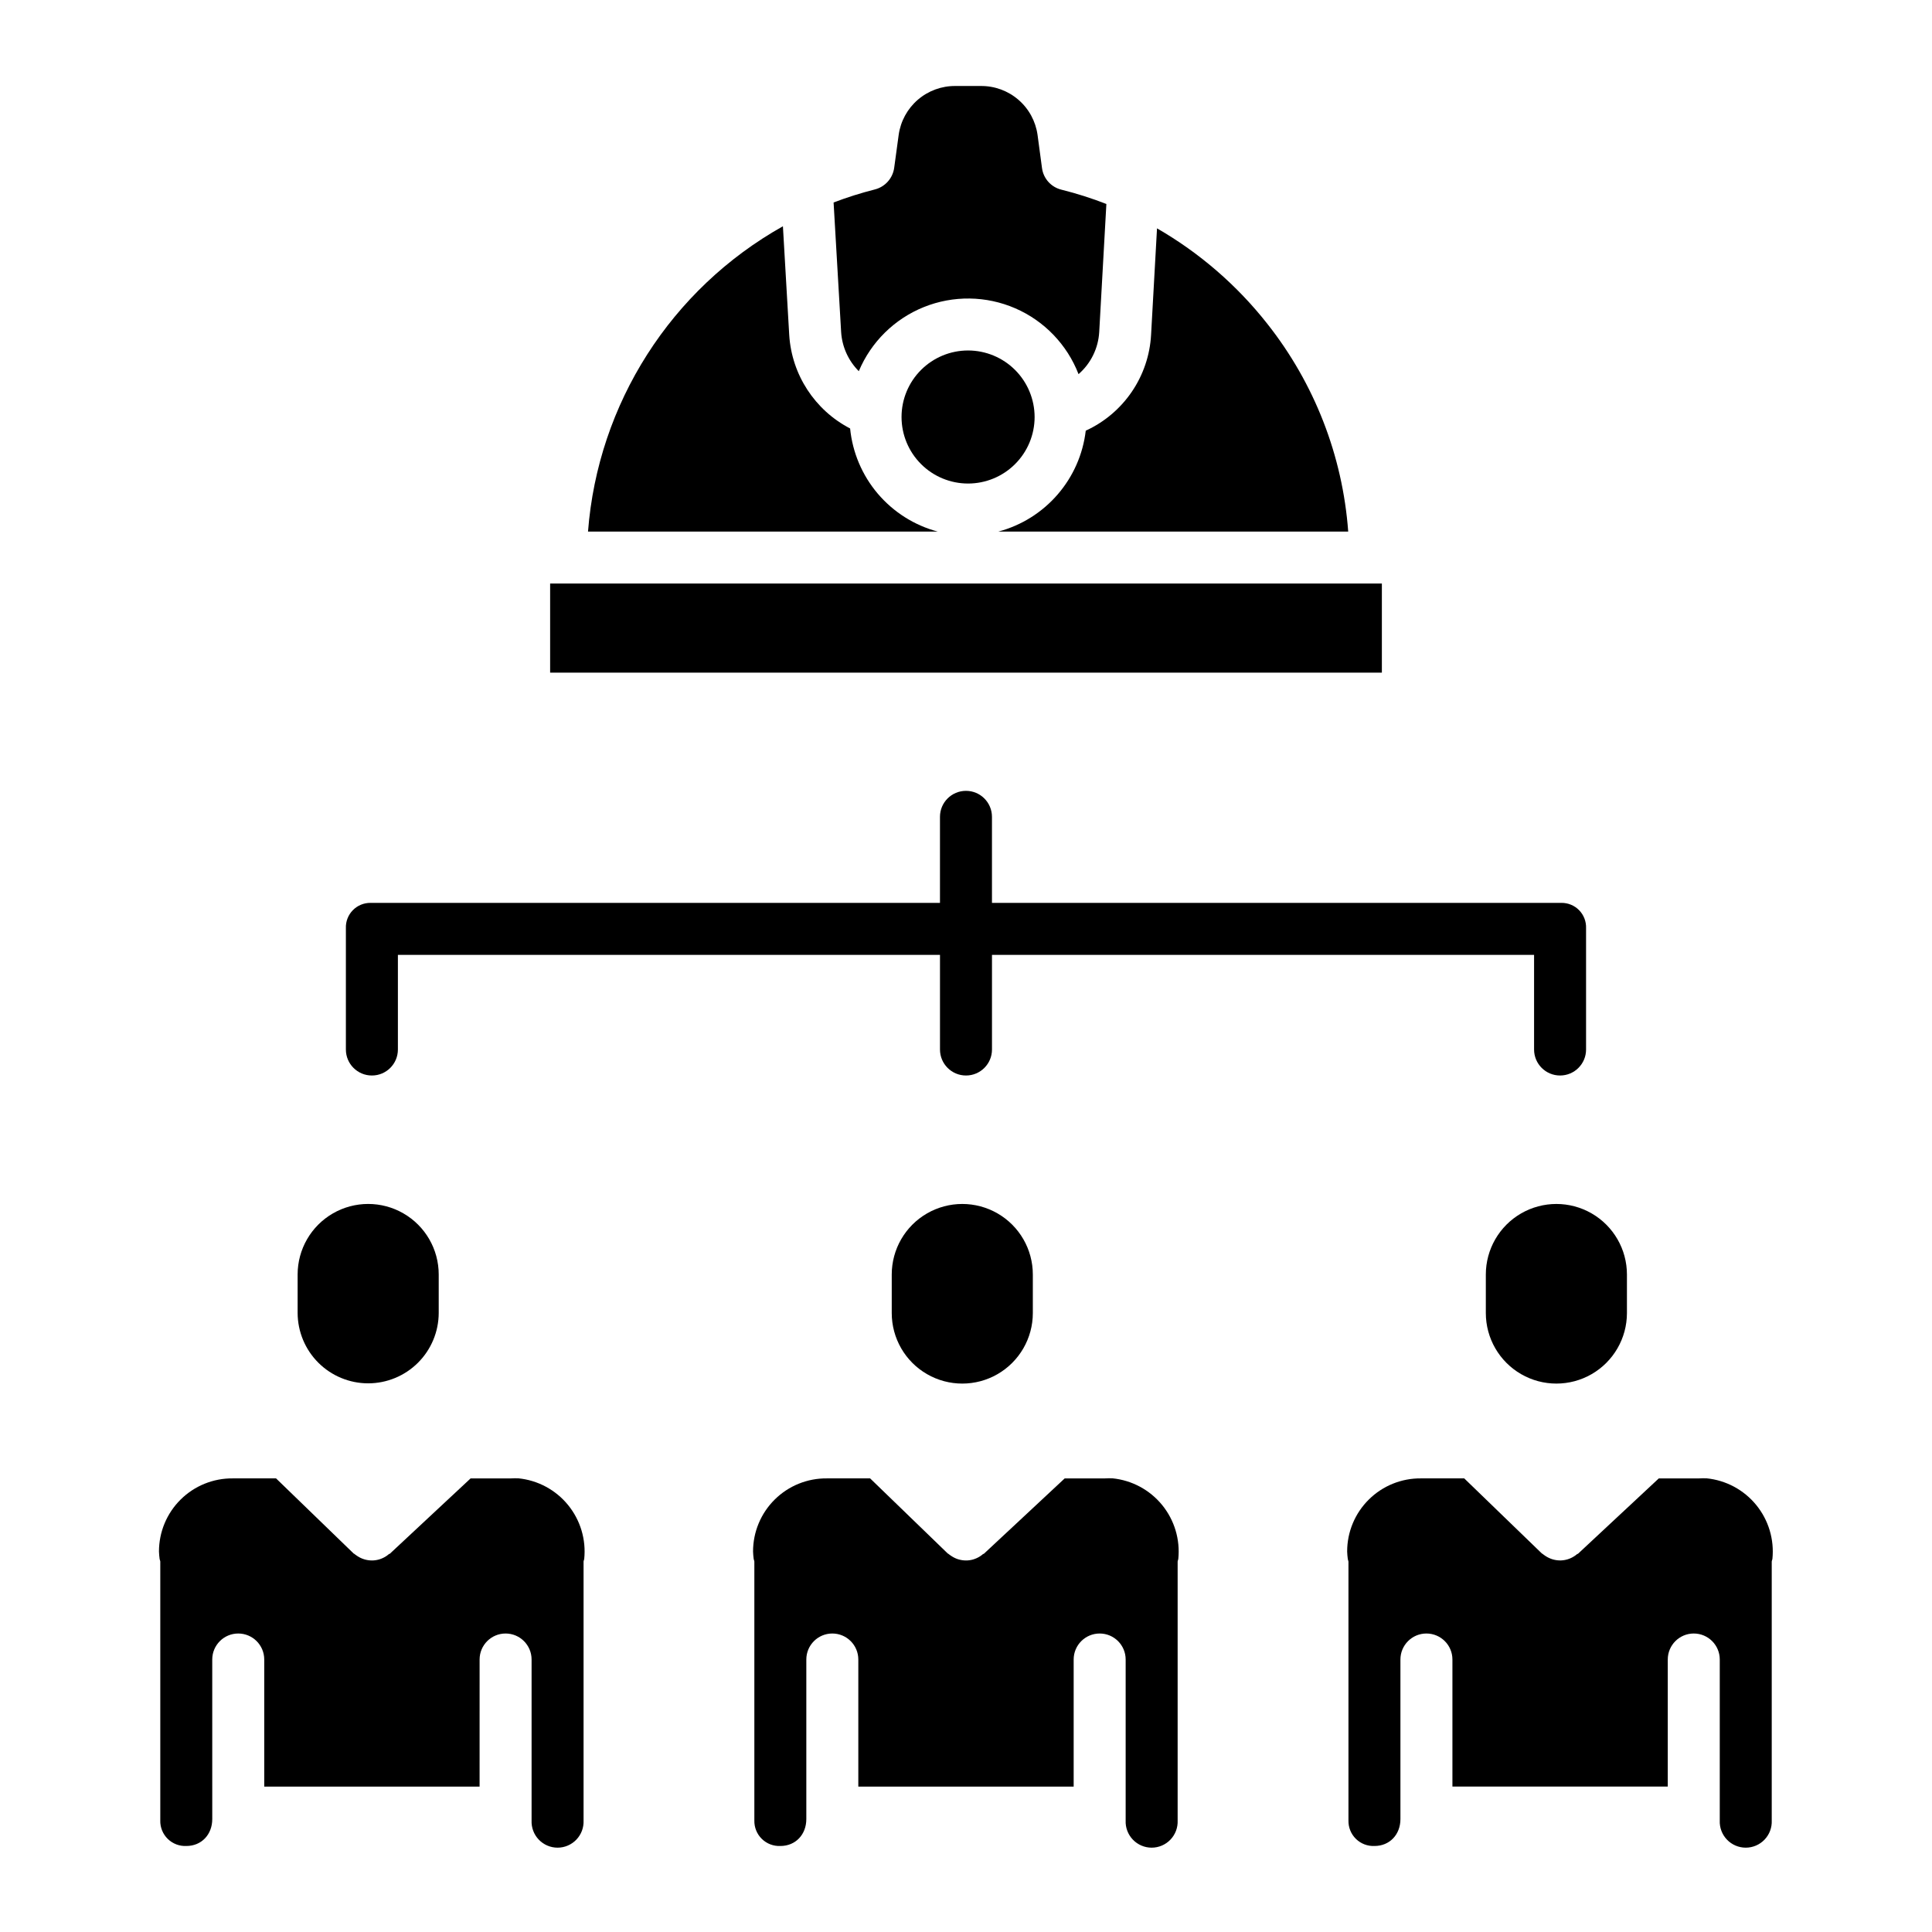
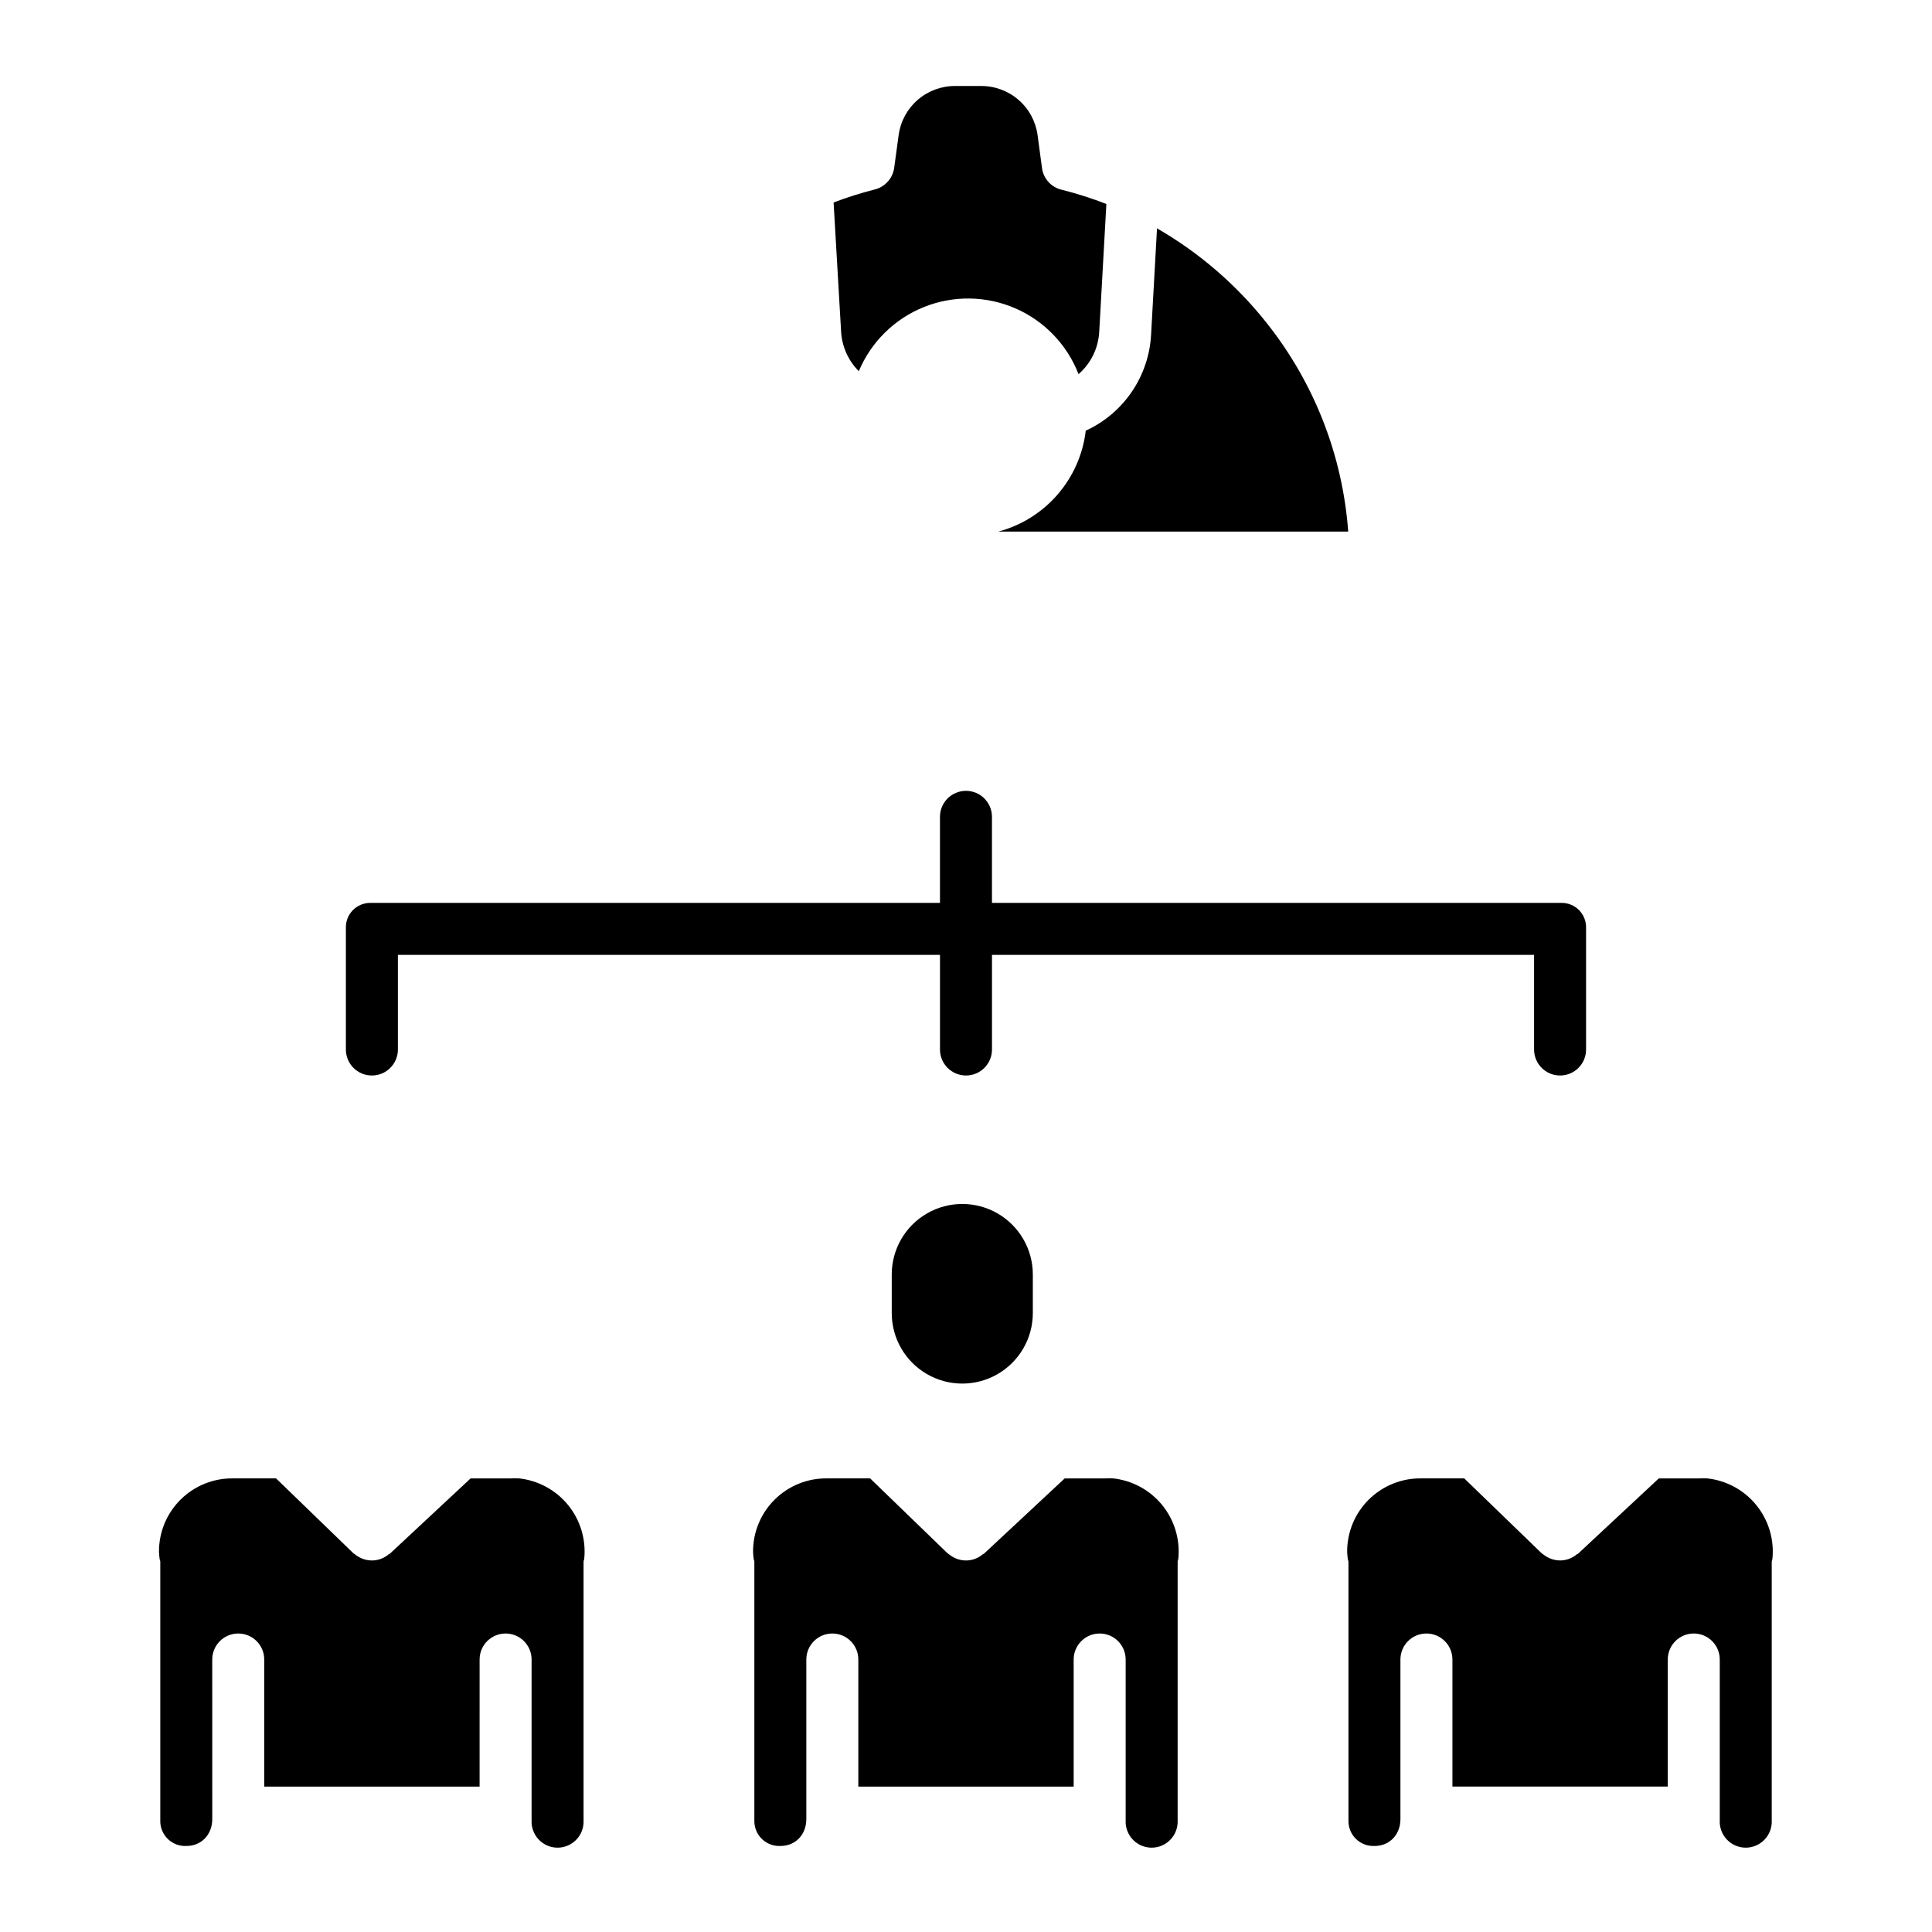
<svg xmlns="http://www.w3.org/2000/svg" fill="#000000" width="800px" height="800px" version="1.1" viewBox="144 144 512 512">
  <g>
    <path d="m371.59 242.37c3.246-7.742 9.457-13.863 17.246-16.996 7.789-3.129 16.508-3.012 24.211 0.328 7.699 3.34 13.742 9.625 16.777 17.453 3.258-2.832 5.234-6.859 5.481-11.168l1.895-33.926c-3.887-1.52-7.863-2.785-11.906-3.793-2.734-0.664-4.777-2.934-5.152-5.719l-1.18-8.797c-0.504-3.621-2.312-6.938-5.082-9.32-2.773-2.387-6.316-3.68-9.973-3.641h-6.703c-3.656-0.039-7.199 1.258-9.969 3.641-2.769 2.387-4.574 5.699-5.078 9.32l-1.184 8.688c-0.371 2.801-2.414 5.086-5.152 5.773-3.699 0.938-7.344 2.086-10.91 3.449l1.996 34.305v0.004c0.242 3.922 1.906 7.617 4.684 10.398z" />
-     <path d="m289.79 298.64h220.42v23.617h-220.42z" />
-     <path d="m369.29 257.55c-9.359-4.852-15.484-14.262-16.137-24.785l-1.672-28.809v0.004c-29.656 16.645-49.035 47.004-51.652 80.914h92.684c-6.191-1.652-11.73-5.152-15.883-10.035-4.148-4.883-6.707-10.914-7.34-17.289z" />
    <path d="m408.59 284.87h92.703-0.004c-1.477-20.078-8.941-39.25-21.426-55.047-8.043-10.223-17.969-18.812-29.242-25.309l-1.574 28.23c-0.301 5.406-2.074 10.629-5.125 15.102s-7.266 8.031-12.188 10.289c-0.734 6.262-3.336 12.156-7.465 16.922-4.125 4.769-9.59 8.188-15.68 9.812z" />
-     <path d="m400.55 236.88c-4.676 0-9.16 1.855-12.469 5.164-3.309 3.305-5.164 7.789-5.164 12.465 0 4.676 1.855 9.164 5.164 12.469 3.305 3.309 7.789 5.164 12.469 5.164 4.676 0 9.16-1.855 12.465-5.164 3.309-3.305 5.168-7.789 5.168-12.469-0.008-4.672-1.867-9.156-5.172-12.461-3.305-3.305-7.785-5.164-12.461-5.168z" />
    <path d="m242.56 429.02c3.805 0 6.887-3.082 6.887-6.887v-25.086h143.66v25.086c0 3.805 3.086 6.887 6.891 6.887 3.801 0 6.887-3.082 6.887-6.887v-25.086h143.66v25.086c0 3.805 3.086 6.887 6.887 6.887 3.805 0 6.891-3.082 6.891-6.887v-32.145c0.066-1.773-0.598-3.5-1.836-4.769-1.242-1.27-2.949-1.973-4.727-1.949h-150.88v-22.801c0-3.805-3.086-6.887-6.887-6.887-3.805 0-6.891 3.082-6.891 6.887v22.801h-150.88c-1.777-0.023-3.484 0.68-4.723 1.949-1.242 1.27-1.906 2.996-1.836 4.769v32.145c0 3.805 3.082 6.887 6.887 6.887z" />
-     <path d="m241.57 510.6c4.945-0.004 9.691-1.965 13.195-5.457 3.504-3.492 5.481-8.23 5.5-13.176v-10.211c0-6.68-3.562-12.852-9.348-16.191s-12.91-3.34-18.695 0c-5.785 3.34-9.348 9.512-9.348 16.191v10.211-0.004c0.02 4.949 1.996 9.688 5.5 13.18 3.504 3.492 8.25 5.453 13.195 5.457z" />
    <path d="m281.34 535.77c-0.637-0.023-1.273-0.02-1.906 0.02h-10.715l-21.453 20.008c-0.051 0.047-0.098-0.035-0.152 0.008-0.09 0.078-0.176 0.156-0.27 0.227-0.09 0.074-0.18 0.141-0.273 0.207-0.094 0.066-0.188 0.137-0.285 0.195-0.098 0.062-0.195 0.121-0.297 0.18-0.098 0.059-0.195 0.109-0.297 0.16-0.098 0.051-0.207 0.098-0.312 0.148-0.105 0.051-0.195 0.09-0.297 0.129-0.098 0.039-0.219 0.082-0.328 0.121s-0.195 0.066-0.305 0.098c-0.105 0.031-0.227 0.062-0.34 0.086-0.113 0.027-0.203 0.047-0.309 0.066-0.102 0.02-0.227 0.039-0.344 0.055-0.113 0.016-0.211 0.027-0.316 0.035-0.105 0.008-0.227 0.016-0.336 0.023-0.113 0.004-0.215 0.008-0.324 0-0.109-0.008-0.223 0-0.332-0.012-0.109-0.012-0.219-0.016-0.328-0.027-0.109-0.012-0.215-0.027-0.324-0.043s-0.219-0.035-0.328-0.059c-0.109-0.023-0.215-0.047-0.32-0.074-0.105-0.027-0.215-0.059-0.324-0.09-0.109-0.031-0.211-0.066-0.316-0.105s-0.207-0.078-0.309-0.117c-0.102-0.043-0.211-0.09-0.316-0.141-0.105-0.051-0.195-0.098-0.289-0.145-0.09-0.047-0.211-0.117-0.316-0.18-0.102-0.062-0.176-0.105-0.266-0.164-0.105-0.07-0.207-0.137-0.309-0.211-0.082-0.062-0.164-0.109-0.246-0.176-0.098-0.082-0.195-0.137-0.289-0.223-0.043-0.043-0.09-0.016-0.137-0.059l-20.578-19.922h-11.469c-5.172-0.051-10.148 1.969-13.824 5.613-3.676 3.641-5.738 8.602-5.734 13.773 0.023 0.66 0.082 1.32 0.172 1.977 0.023 0.23 0.176 0.465 0.176 0.695v68.609h-0.004c-0.043 1.832 0.68 3.598 1.988 4.879 1.312 1.281 3.094 1.957 4.926 1.871 3.996 0 6.863-3.008 6.863-7.144l-0.004-42.277c0-3.801 3.086-6.887 6.891-6.887 3.805 0 6.887 3.086 6.887 6.887v33.68h57.07l0.004-33.68c0-3.801 3.082-6.887 6.887-6.887 3.805 0 6.887 3.086 6.887 6.887v42.664c-0.082 1.879 0.605 3.711 1.906 5.07 1.301 1.363 3.102 2.133 4.984 2.133 1.879 0 3.68-0.77 4.981-2.133 1.301-1.359 1.988-3.191 1.906-5.07v-68.598c0-0.23 0.148-0.465 0.172-0.688v-0.004c0.535-5.156-1.012-10.312-4.293-14.328-3.277-4.016-8.023-6.555-13.184-7.062z" />
    <path d="m380.32 481.76v10.211-0.004c0 6.68 3.562 12.852 9.348 16.191 5.781 3.34 12.91 3.34 18.695 0 5.785-3.34 9.348-9.512 9.348-16.191v-10.207c0-6.68-3.562-12.852-9.348-16.191-5.785-3.34-12.914-3.34-18.695 0-5.785 3.34-9.348 9.512-9.348 16.191z" />
    <path d="m438.78 535.77c-0.637-0.023-1.273-0.02-1.906 0.02h-10.715l-21.453 20.008c-0.051 0.047-0.098-0.035-0.152 0.008-0.09 0.078-0.176 0.156-0.27 0.227-0.09 0.074-0.18 0.141-0.273 0.207-0.094 0.066-0.188 0.133-0.285 0.195-0.098 0.062-0.195 0.121-0.297 0.18-0.098 0.059-0.195 0.109-0.297 0.16-0.098 0.051-0.207 0.102-0.312 0.152-0.105 0.047-0.195 0.086-0.297 0.125-0.098 0.039-0.219 0.082-0.328 0.121-0.109 0.039-0.195 0.066-0.301 0.098-0.102 0.035-0.227 0.062-0.34 0.09-0.113 0.027-0.203 0.047-0.305 0.062-0.102 0.02-0.227 0.039-0.344 0.055-0.113 0.016-0.211 0.027-0.316 0.035-0.105 0.008-0.227 0.016-0.34 0.023-0.113 0.004-0.215 0.008-0.324 0-0.109-0.008-0.219 0-0.332-0.012-0.109-0.012-0.223-0.016-0.332-0.027-0.109-0.012-0.215-0.027-0.324-0.043-0.105-0.016-0.223-0.035-0.332-0.059-0.109-0.023-0.211-0.047-0.316-0.07-0.105-0.027-0.219-0.059-0.328-0.09-0.109-0.035-0.207-0.066-0.309-0.102-0.102-0.035-0.211-0.078-0.312-0.121-0.105-0.043-0.207-0.09-0.309-0.141-0.102-0.051-0.195-0.098-0.297-0.148-0.098-0.047-0.207-0.113-0.309-0.176-0.102-0.062-0.18-0.105-0.27-0.168-0.102-0.07-0.203-0.133-0.305-0.207-0.086-0.062-0.168-0.113-0.25-0.18-0.098-0.082-0.195-0.137-0.285-0.223-0.047-0.043-0.094-0.016-0.137-0.059l-20.59-19.922h-11.465c-5.172-0.051-10.152 1.969-13.824 5.613-3.676 3.641-5.738 8.602-5.734 13.773 0.023 0.66 0.078 1.32 0.168 1.977 0.023 0.23 0.176 0.465 0.176 0.695v68.609c-0.043 1.832 0.676 3.598 1.988 4.879 1.309 1.281 3.094 1.957 4.922 1.871 3.996 0 6.863-3.008 6.863-7.144v-42.277c0-3.801 3.086-6.887 6.891-6.887 3.801 0 6.887 3.086 6.887 6.887v33.68h57.07v-33.68c0-3.801 3.086-6.887 6.891-6.887s6.887 3.086 6.887 6.887v42.664c-0.086 1.879 0.605 3.711 1.906 5.07 1.301 1.363 3.102 2.133 4.981 2.133 1.883 0 3.684-0.77 4.984-2.133 1.301-1.359 1.988-3.191 1.906-5.07v-68.598c0-0.23 0.148-0.465 0.172-0.688v-0.004c0.531-5.156-1.012-10.312-4.293-14.328s-8.023-6.555-13.184-7.062z" />
-     <path d="m537.76 481.76v10.211-0.004c0 6.68 3.566 12.852 9.348 16.191 5.785 3.34 12.914 3.34 18.699 0 5.781-3.34 9.348-9.512 9.348-16.191v-10.207c0-6.68-3.566-12.852-9.348-16.191-5.785-3.34-12.914-3.34-18.699 0-5.781 3.34-9.348 9.512-9.348 16.191z" />
    <path d="m596.22 535.77c-0.633-0.023-1.27-0.02-1.902 0.02h-10.715l-21.453 20.008c-0.051 0.047-0.098-0.035-0.152 0.008-0.09 0.078-0.18 0.156-0.27 0.227-0.094 0.074-0.18 0.141-0.27 0.203-0.09 0.066-0.191 0.137-0.297 0.195-0.102 0.062-0.191 0.117-0.289 0.176-0.098 0.055-0.195 0.113-0.297 0.164-0.098 0.051-0.203 0.098-0.309 0.148-0.102 0.051-0.195 0.09-0.305 0.129-0.105 0.039-0.215 0.082-0.324 0.117-0.109 0.035-0.203 0.066-0.305 0.098-0.102 0.031-0.223 0.059-0.336 0.086-0.113 0.027-0.207 0.047-0.309 0.066-0.105 0.02-0.227 0.039-0.34 0.055-0.113 0.016-0.211 0.027-0.316 0.035-0.105 0.008-0.227 0.016-0.336 0.023-0.113 0.004-0.215 0.008-0.324 0-0.109-0.008-0.223 0-0.332-0.012-0.109-0.012-0.219-0.016-0.328-0.027-0.109-0.012-0.215-0.027-0.324-0.043-0.109-0.016-0.223-0.035-0.332-0.059-0.109-0.023-0.211-0.047-0.32-0.074-0.105-0.027-0.215-0.059-0.324-0.09-0.109-0.035-0.207-0.066-0.312-0.105-0.102-0.039-0.207-0.078-0.312-0.121-0.102-0.043-0.207-0.09-0.312-0.141-0.102-0.051-0.195-0.098-0.297-0.145-0.098-0.047-0.207-0.113-0.312-0.176-0.102-0.062-0.18-0.105-0.27-0.168-0.09-0.059-0.203-0.133-0.305-0.207-0.098-0.074-0.168-0.113-0.25-0.18-0.098-0.082-0.191-0.137-0.285-0.223-0.047-0.043-0.094-0.016-0.137-0.059l-20.586-19.91h-11.465c-5.172-0.051-10.152 1.969-13.824 5.613-3.676 3.641-5.742 8.602-5.734 13.773 0 0.66 0.105 1.324 0.168 1.977 0.07 0.23 0.129 0.461 0.176 0.695v68.609c-0.043 1.832 0.676 3.598 1.988 4.879 1.309 1.281 3.094 1.957 4.922 1.871 3.996 0 6.863-3.008 6.863-7.144v-42.277c0-3.801 3.082-6.887 6.887-6.887 3.805 0 6.891 3.086 6.891 6.887v33.68h57.07v-33.68c0-3.801 3.086-6.887 6.887-6.887 3.805 0 6.891 3.086 6.891 6.887v42.664c-0.086 1.879 0.602 3.711 1.902 5.07 1.301 1.363 3.102 2.133 4.984 2.133 1.883 0 3.684-0.77 4.984-2.133 1.301-1.359 1.988-3.191 1.902-5.07v-68.598c0-0.23 0.148-0.465 0.172-0.688l0.004-0.004c0.531-5.156-1.012-10.312-4.293-14.328s-8.027-6.555-13.188-7.062z" />
  </g>
</svg>